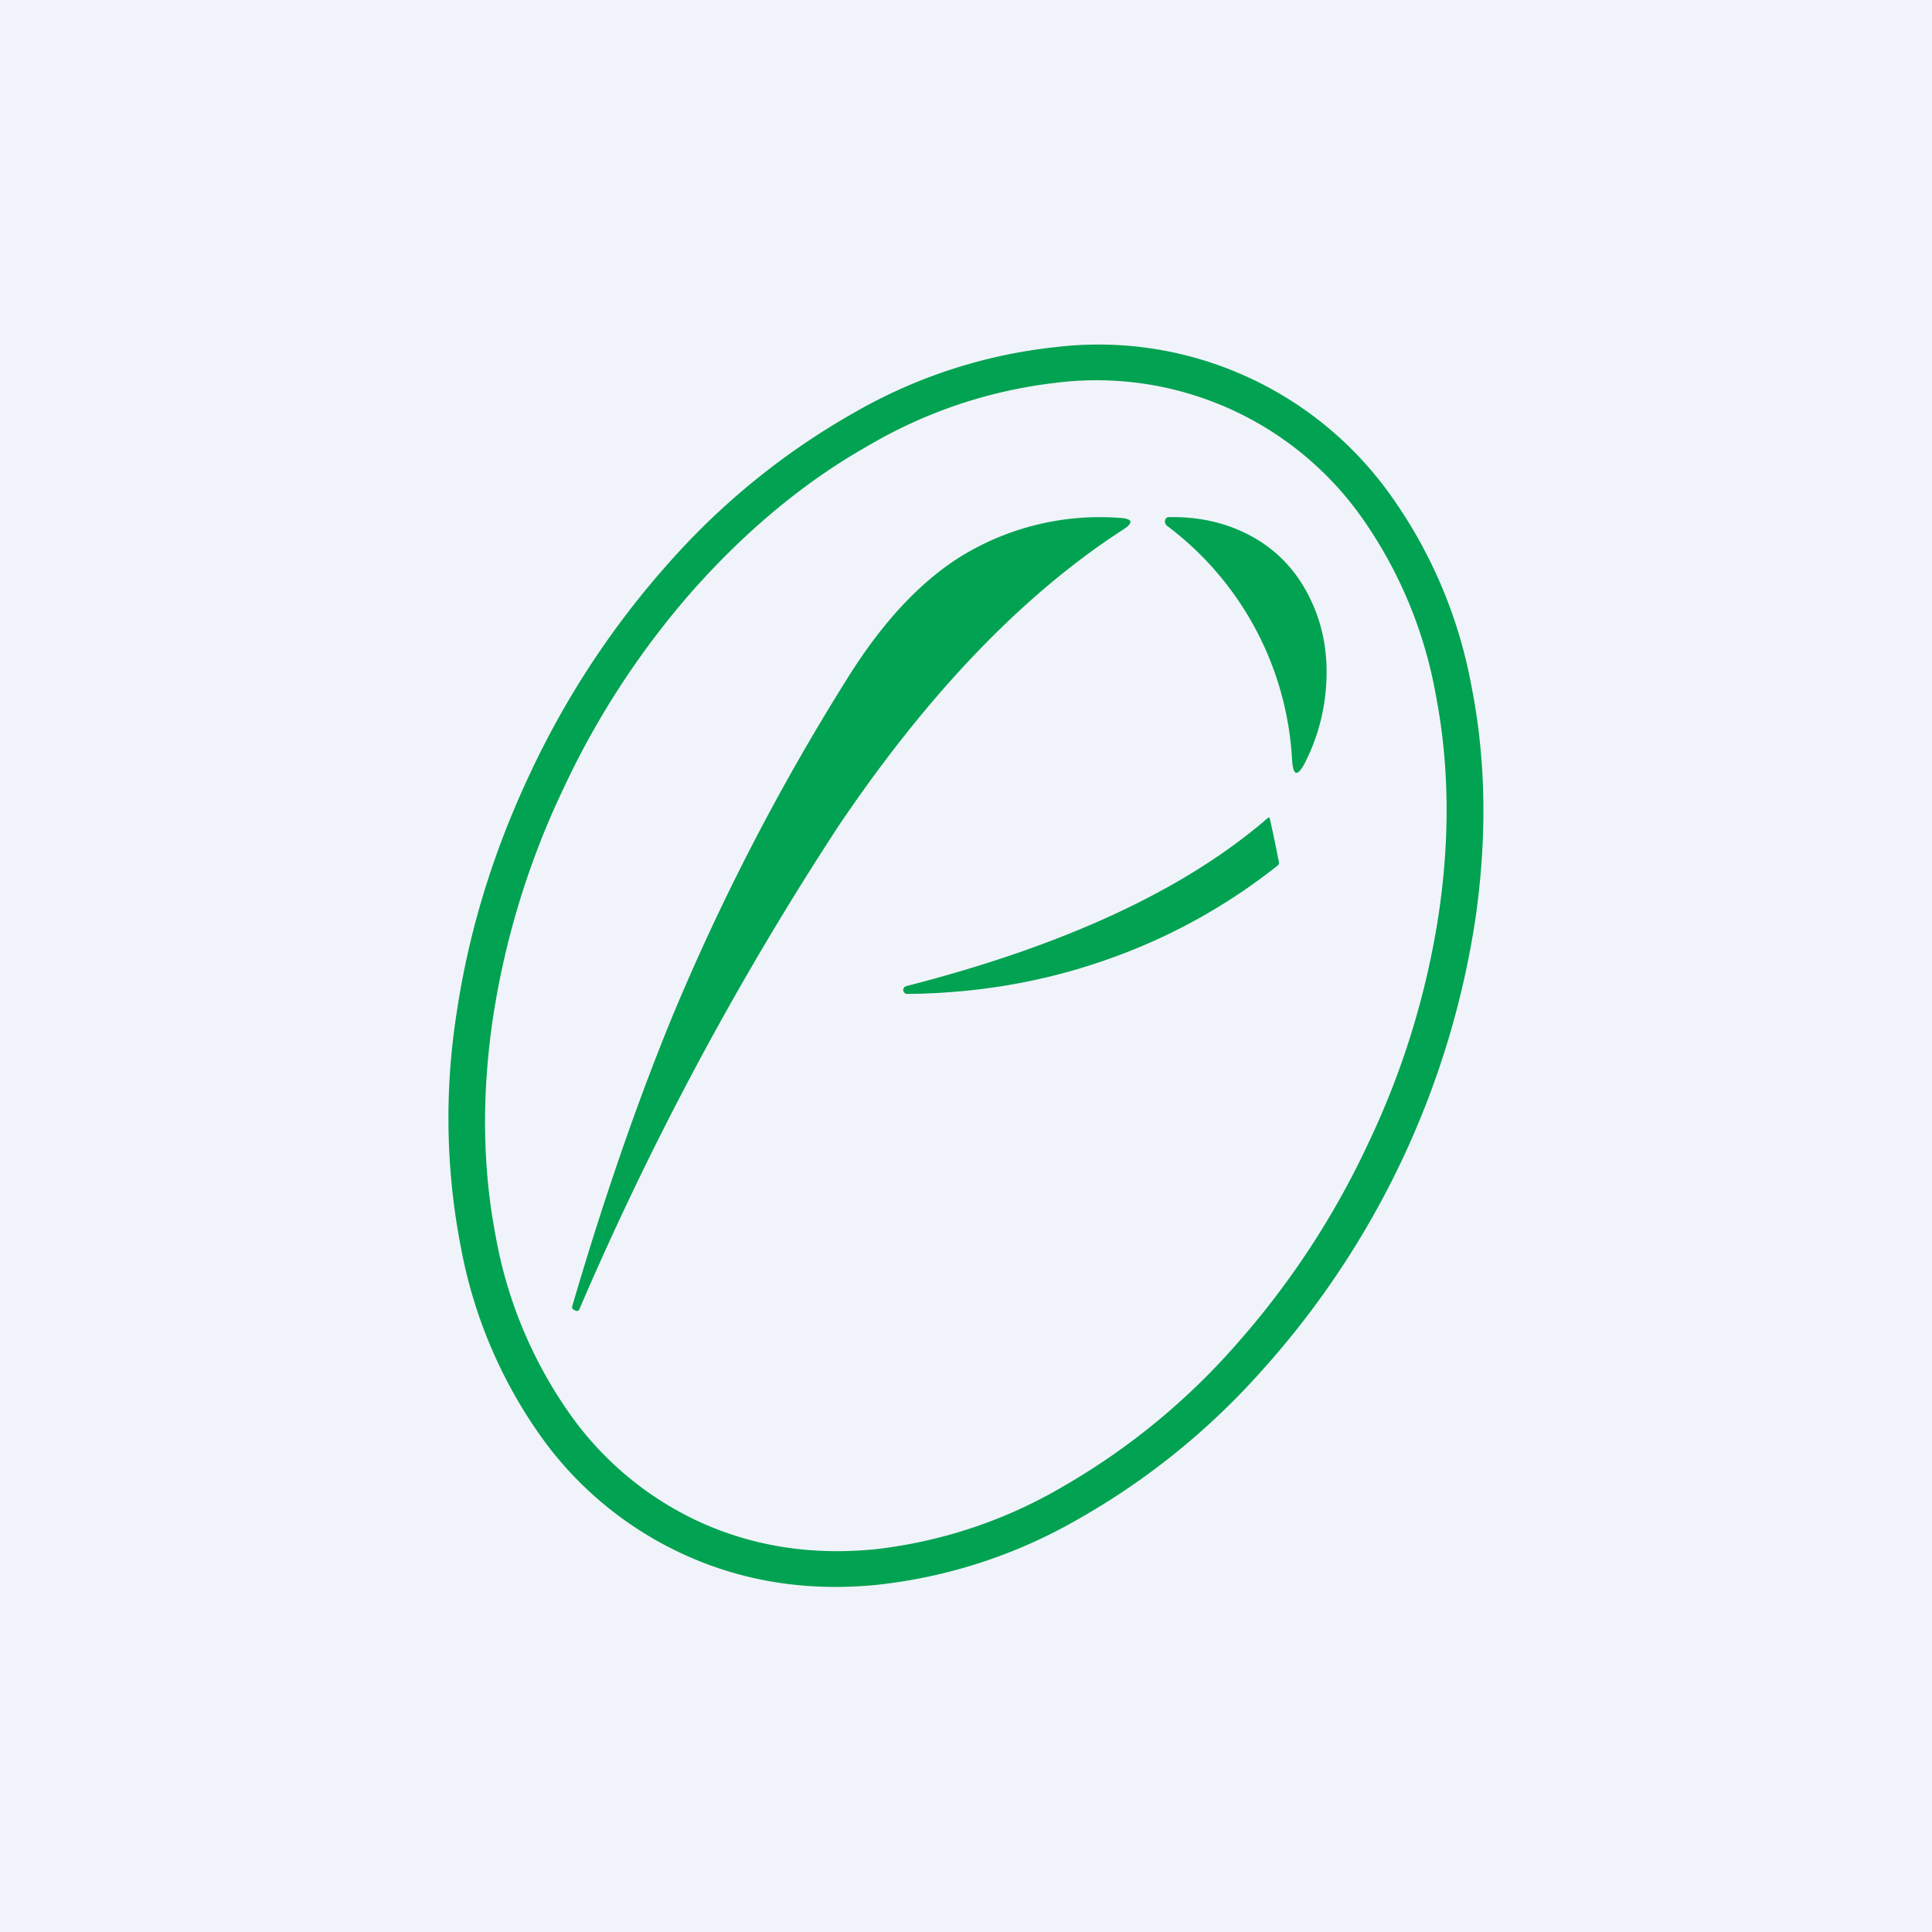
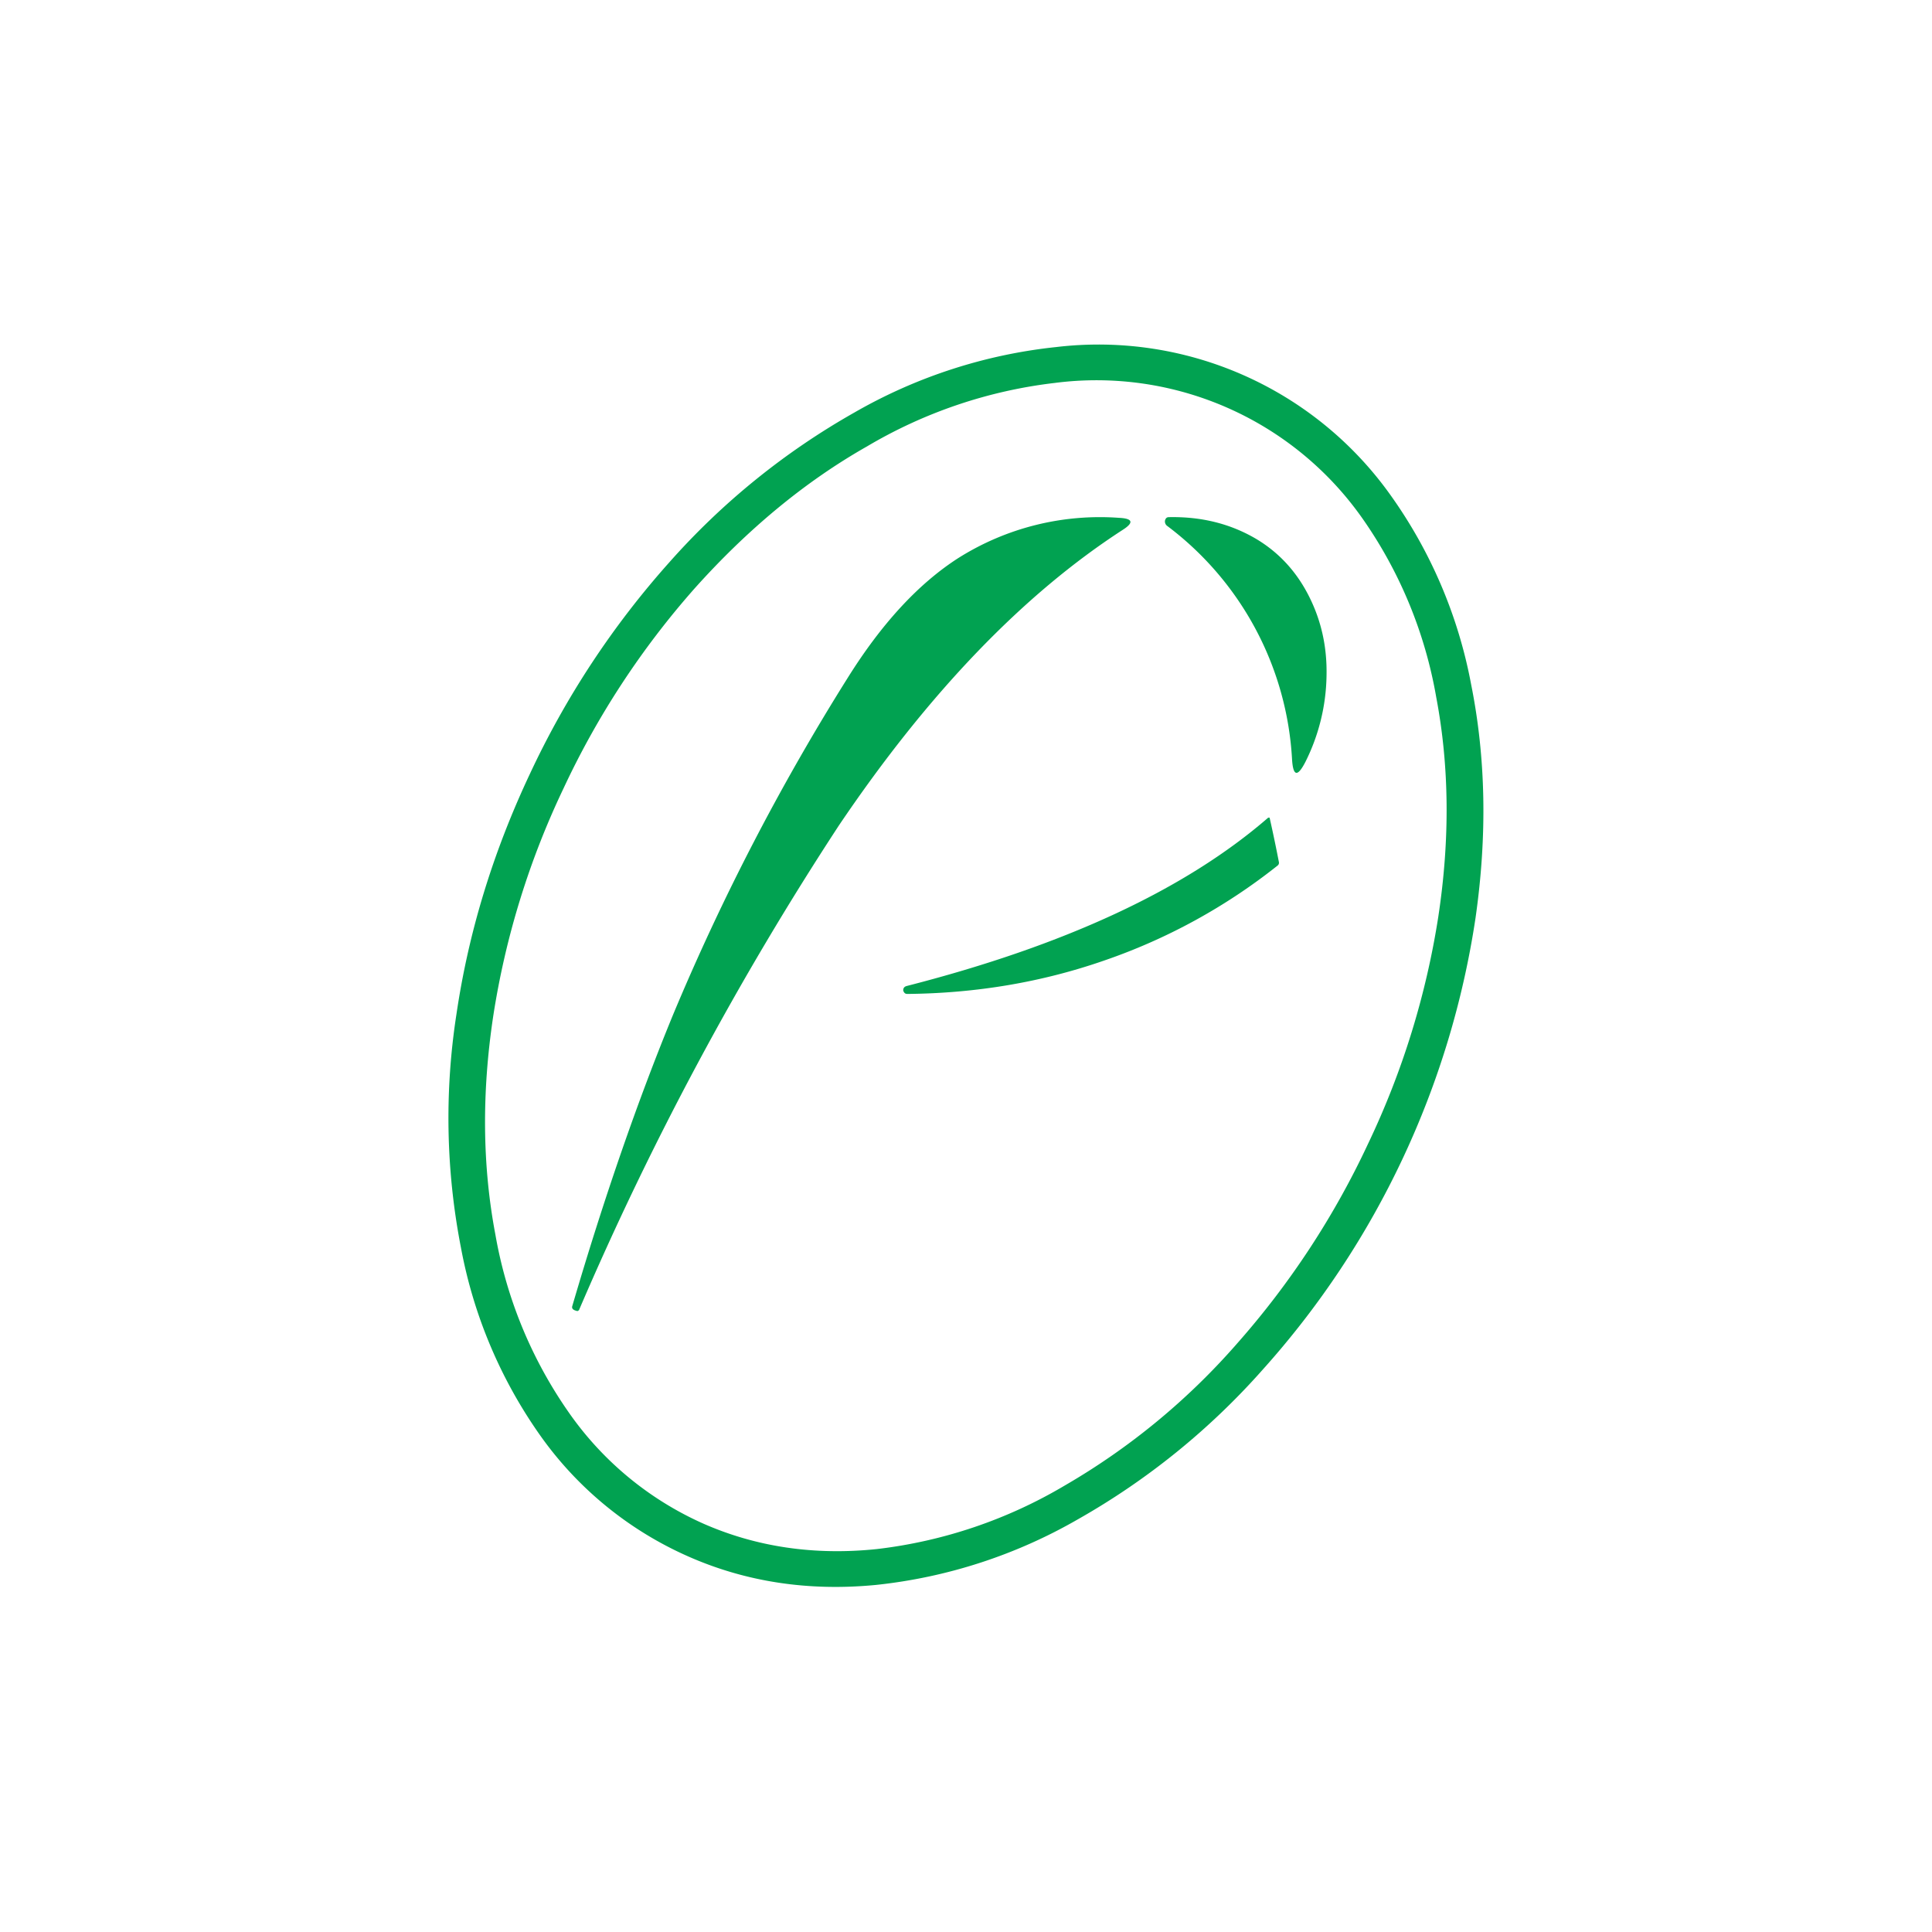
<svg xmlns="http://www.w3.org/2000/svg" width="56" height="56" viewBox="0 0 56 56">
-   <path fill="#F0F3FA" d="M0 0h56v56H0z" />
  <path fill-rule="evenodd" d="M19.94 45.11a10.39 10.39 0 0 1-4.23-3.43 13.8 13.8 0 0 1-2.35-5.52 19.64 19.64 0 0 1-.13-6.76c.35-2.38 1.06-4.7 2.13-6.97a25.17 25.17 0 0 1 4.04-6.13 20.9 20.9 0 0 1 5.36-4.34 14.84 14.84 0 0 1 5.85-1.9 10.39 10.39 0 0 1 9.68 4.27 13.8 13.8 0 0 1 2.35 5.5c.43 2.14.47 4.39.13 6.77a25.17 25.17 0 0 1-6.17 13.1 20.9 20.9 0 0 1-5.36 4.34 14.84 14.84 0 0 1-5.85 1.9c-1.96.19-3.78-.09-5.45-.83Zm.44-.95a9.42 9.42 0 0 1-3.88-3.2 12.84 12.84 0 0 1-2.14-5.17c-.38-2-.4-4.12-.06-6.36a23.73 23.73 0 0 1 2.03-6.57 24.2 24.2 0 0 1 3.8-5.8c1.53-1.71 3.2-3.1 5-4.12a13.82 13.82 0 0 1 5.44-1.84 9.42 9.42 0 0 1 8.93 3.94 12.84 12.84 0 0 1 2.13 5.17c.38 2 .4 4.12.06 6.36a23.73 23.73 0 0 1-2.03 6.57 24.2 24.2 0 0 1-3.8 5.8 19.82 19.82 0 0 1-5 4.12 13.82 13.82 0 0 1-5.44 1.84c-1.81.19-3.5-.06-5.04-.74Zm-3.6-6.18a91.3 91.3 0 0 1 7.54-14.06c2.6-3.85 5.35-6.7 8.22-8.56.33-.21.3-.33-.1-.35a7.69 7.69 0 0 0-4.67 1.17c-1.15.74-2.22 1.9-3.2 3.47a66.6 66.6 0 0 0-5.06 9.76c-1.02 2.48-2 5.3-2.92 8.44-.02.06 0 .1.07.13l.06.02c.03 0 .04 0 .05-.02ZM37.45 22a9.09 9.09 0 0 0-3.61-6.75.16.16 0 0 1-.07-.17c.02-.06.05-.09.11-.09.96-.02 1.8.2 2.53.63.67.4 1.18.96 1.54 1.68.35.7.52 1.46.5 2.3a5.77 5.77 0 0 1-.61 2.48c-.23.45-.36.43-.39-.08Zm-5.44 5.84a16.9 16.9 0 0 0 5.02-2.75.1.1 0 0 0 .04-.1 43.41 43.41 0 0 0-.27-1.29h-.04c-2.41 2.09-5.91 3.71-10.48 4.88-.07.02-.1.06-.1.13.02.06.05.1.12.1 2-.02 3.9-.34 5.71-.97Z" fill="#01A251" />
</svg>